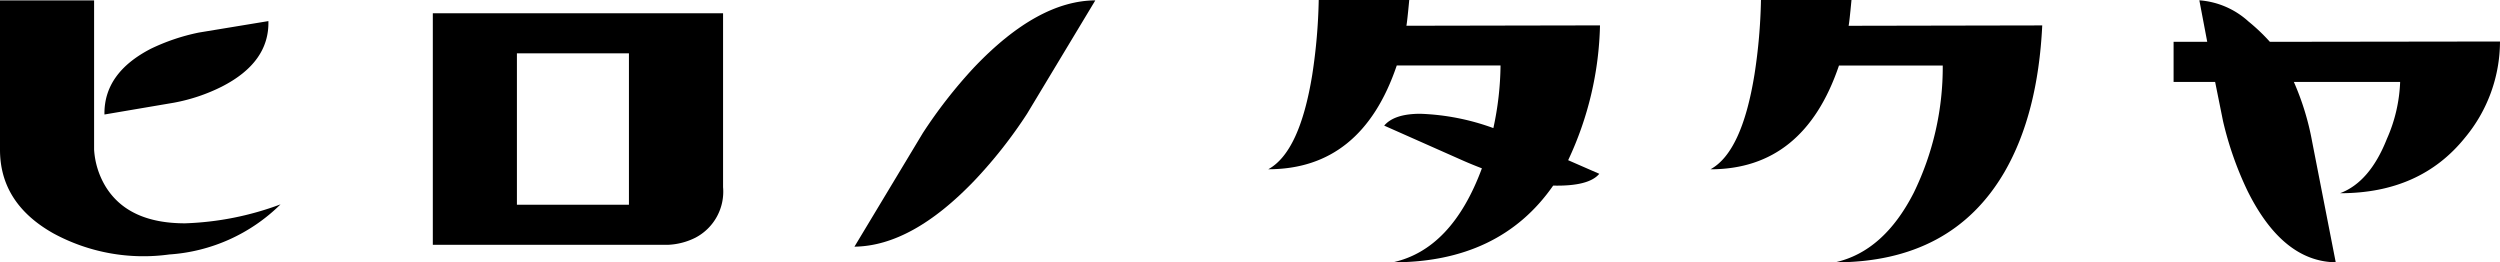
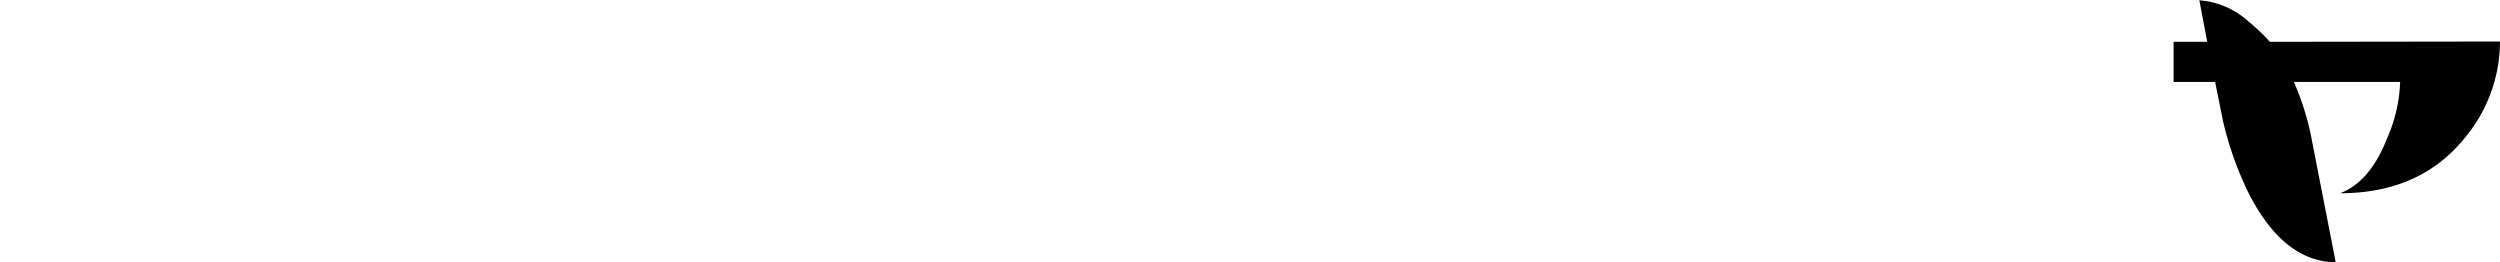
<svg xmlns="http://www.w3.org/2000/svg" width="252" height="26.445" viewBox="0 0 252 26.445">
  <g id="ft_logo" transform="translate(-28.5 -61.879)">
-     <path id="パス_13" data-name="パス 13" d="M39.14,80.667q2.273,3.713,8.009,3.715a30.245,30.245,0,0,0,9.63-1.912A17.608,17.608,0,0,1,45.56,87.521a19.019,19.019,0,0,1-11.686-2.13q-5.378-3.03-5.374-8.44V61.908h9.485V76.951A8.144,8.144,0,0,0,39.14,80.667ZM50.863,70.6a18.052,18.052,0,0,1-4.834,1.623l-7,1.19q-.069-4.185,4.692-6.636a20.62,20.62,0,0,1,4.834-1.626l7-1.154Q55.66,68.15,50.863,70.6Z" transform="translate(0 0.008)" />
-     <path id="パス_14" data-name="パス 14" d="M62.477,86.259V62.92H91.734V80.451a5.236,5.236,0,0,1-2.779,5.087,6.762,6.762,0,0,1-2.741.72Zm19.769-19.3H70.954V82.217H82.246Z" transform="translate(9.651 0.296)" />
-     <path id="パス_15" data-name="パス 15" d="M112.964,73.354a47.214,47.214,0,0,1-5.234,6.655q-6.346,6.658-12.155,6.726l6.889-11.447a48.781,48.781,0,0,1,5.2-6.655q6.385-6.689,12.192-6.725Z" transform="translate(19.053 0.008)" />
-     <path id="パス_16" data-name="パス 16" d="M158.29,78.027l3.138,1.371q-1.046,1.265-4.65,1.19-5.383,7.735-16.164,7.735,5.955-1.306,8.981-9.476c-.623-.241-1.271-.5-1.948-.8l-7.9-3.505q1.011-1.194,3.645-1.194a23.756,23.756,0,0,1,7.359,1.443,30.9,30.9,0,0,0,.723-6.312H141.013q-3.54,10.459-12.952,10.461,3.174-1.735,4.439-9.56a56.072,56.072,0,0,0,.648-7.505h9.124c-.141,1.516-.241,2.382-.286,2.6l19.514-.037A33.556,33.556,0,0,1,158.29,78.027Z" transform="translate(28.28)" />
-     <path id="パス_17" data-name="パス 17" d="M196.217,64.441q-.433,8.924-3.787,14.742-5.3,9.139-17.1,9.141,4.906-1.086,7.934-7.013a28.871,28.871,0,0,0,2.924-12.828H175.728q-3.54,10.459-12.952,10.461,3.17-1.735,4.435-9.56a55.379,55.379,0,0,0,.654-7.505h9.124q-.218,2.311-.29,2.6Z" transform="translate(38.141)" />
    <path id="パス_18" data-name="パス 18" d="M232.032,66.055a15.215,15.215,0,0,1-3.535,9.7q-4.513,5.6-12.589,5.593,3-1.119,4.725-5.484a15.454,15.454,0,0,0,1.333-5.736H211.252a26.813,26.813,0,0,1,1.84,6l2.382,12.183q-5.339-.075-8.873-7.159a33.978,33.978,0,0,1-2.49-7.084l-.794-3.941h-4.187v-4.04h3.391l-.794-4.185a8.26,8.26,0,0,1,4.944,2.128,19,19,0,0,1,2.165,2.057Z" transform="translate(48.468 0.008)" />
  </g>
</svg>